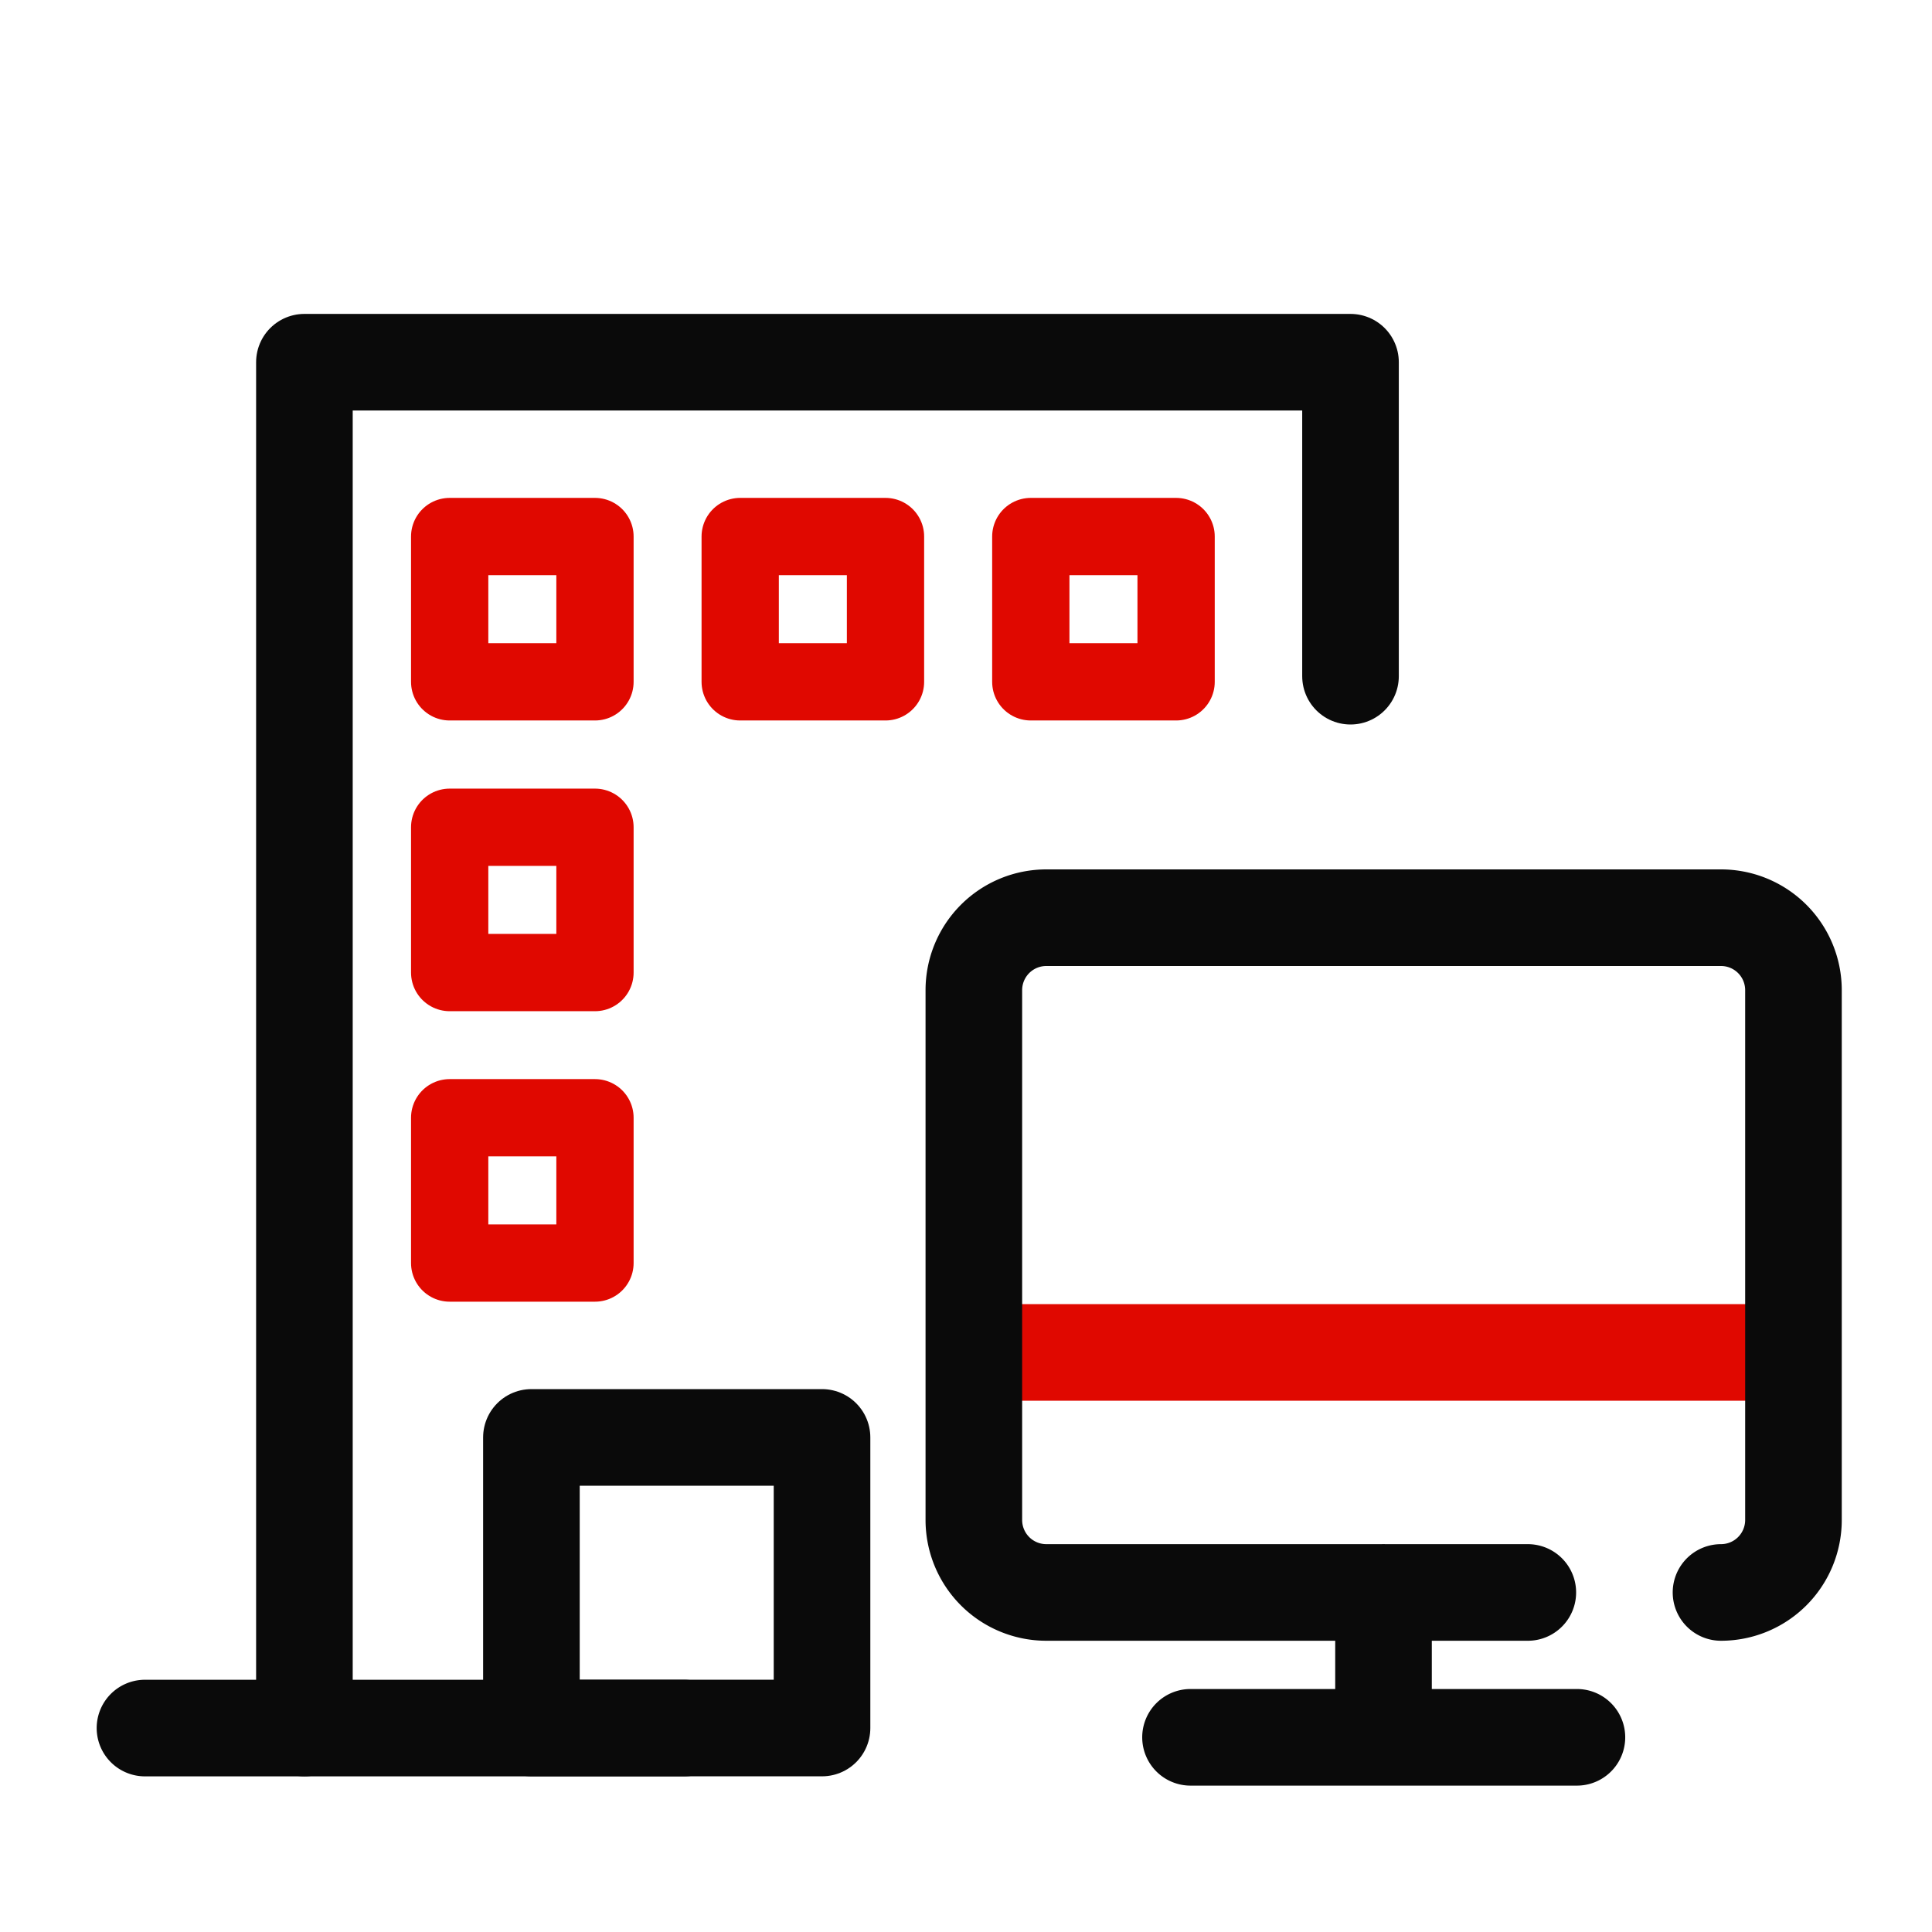
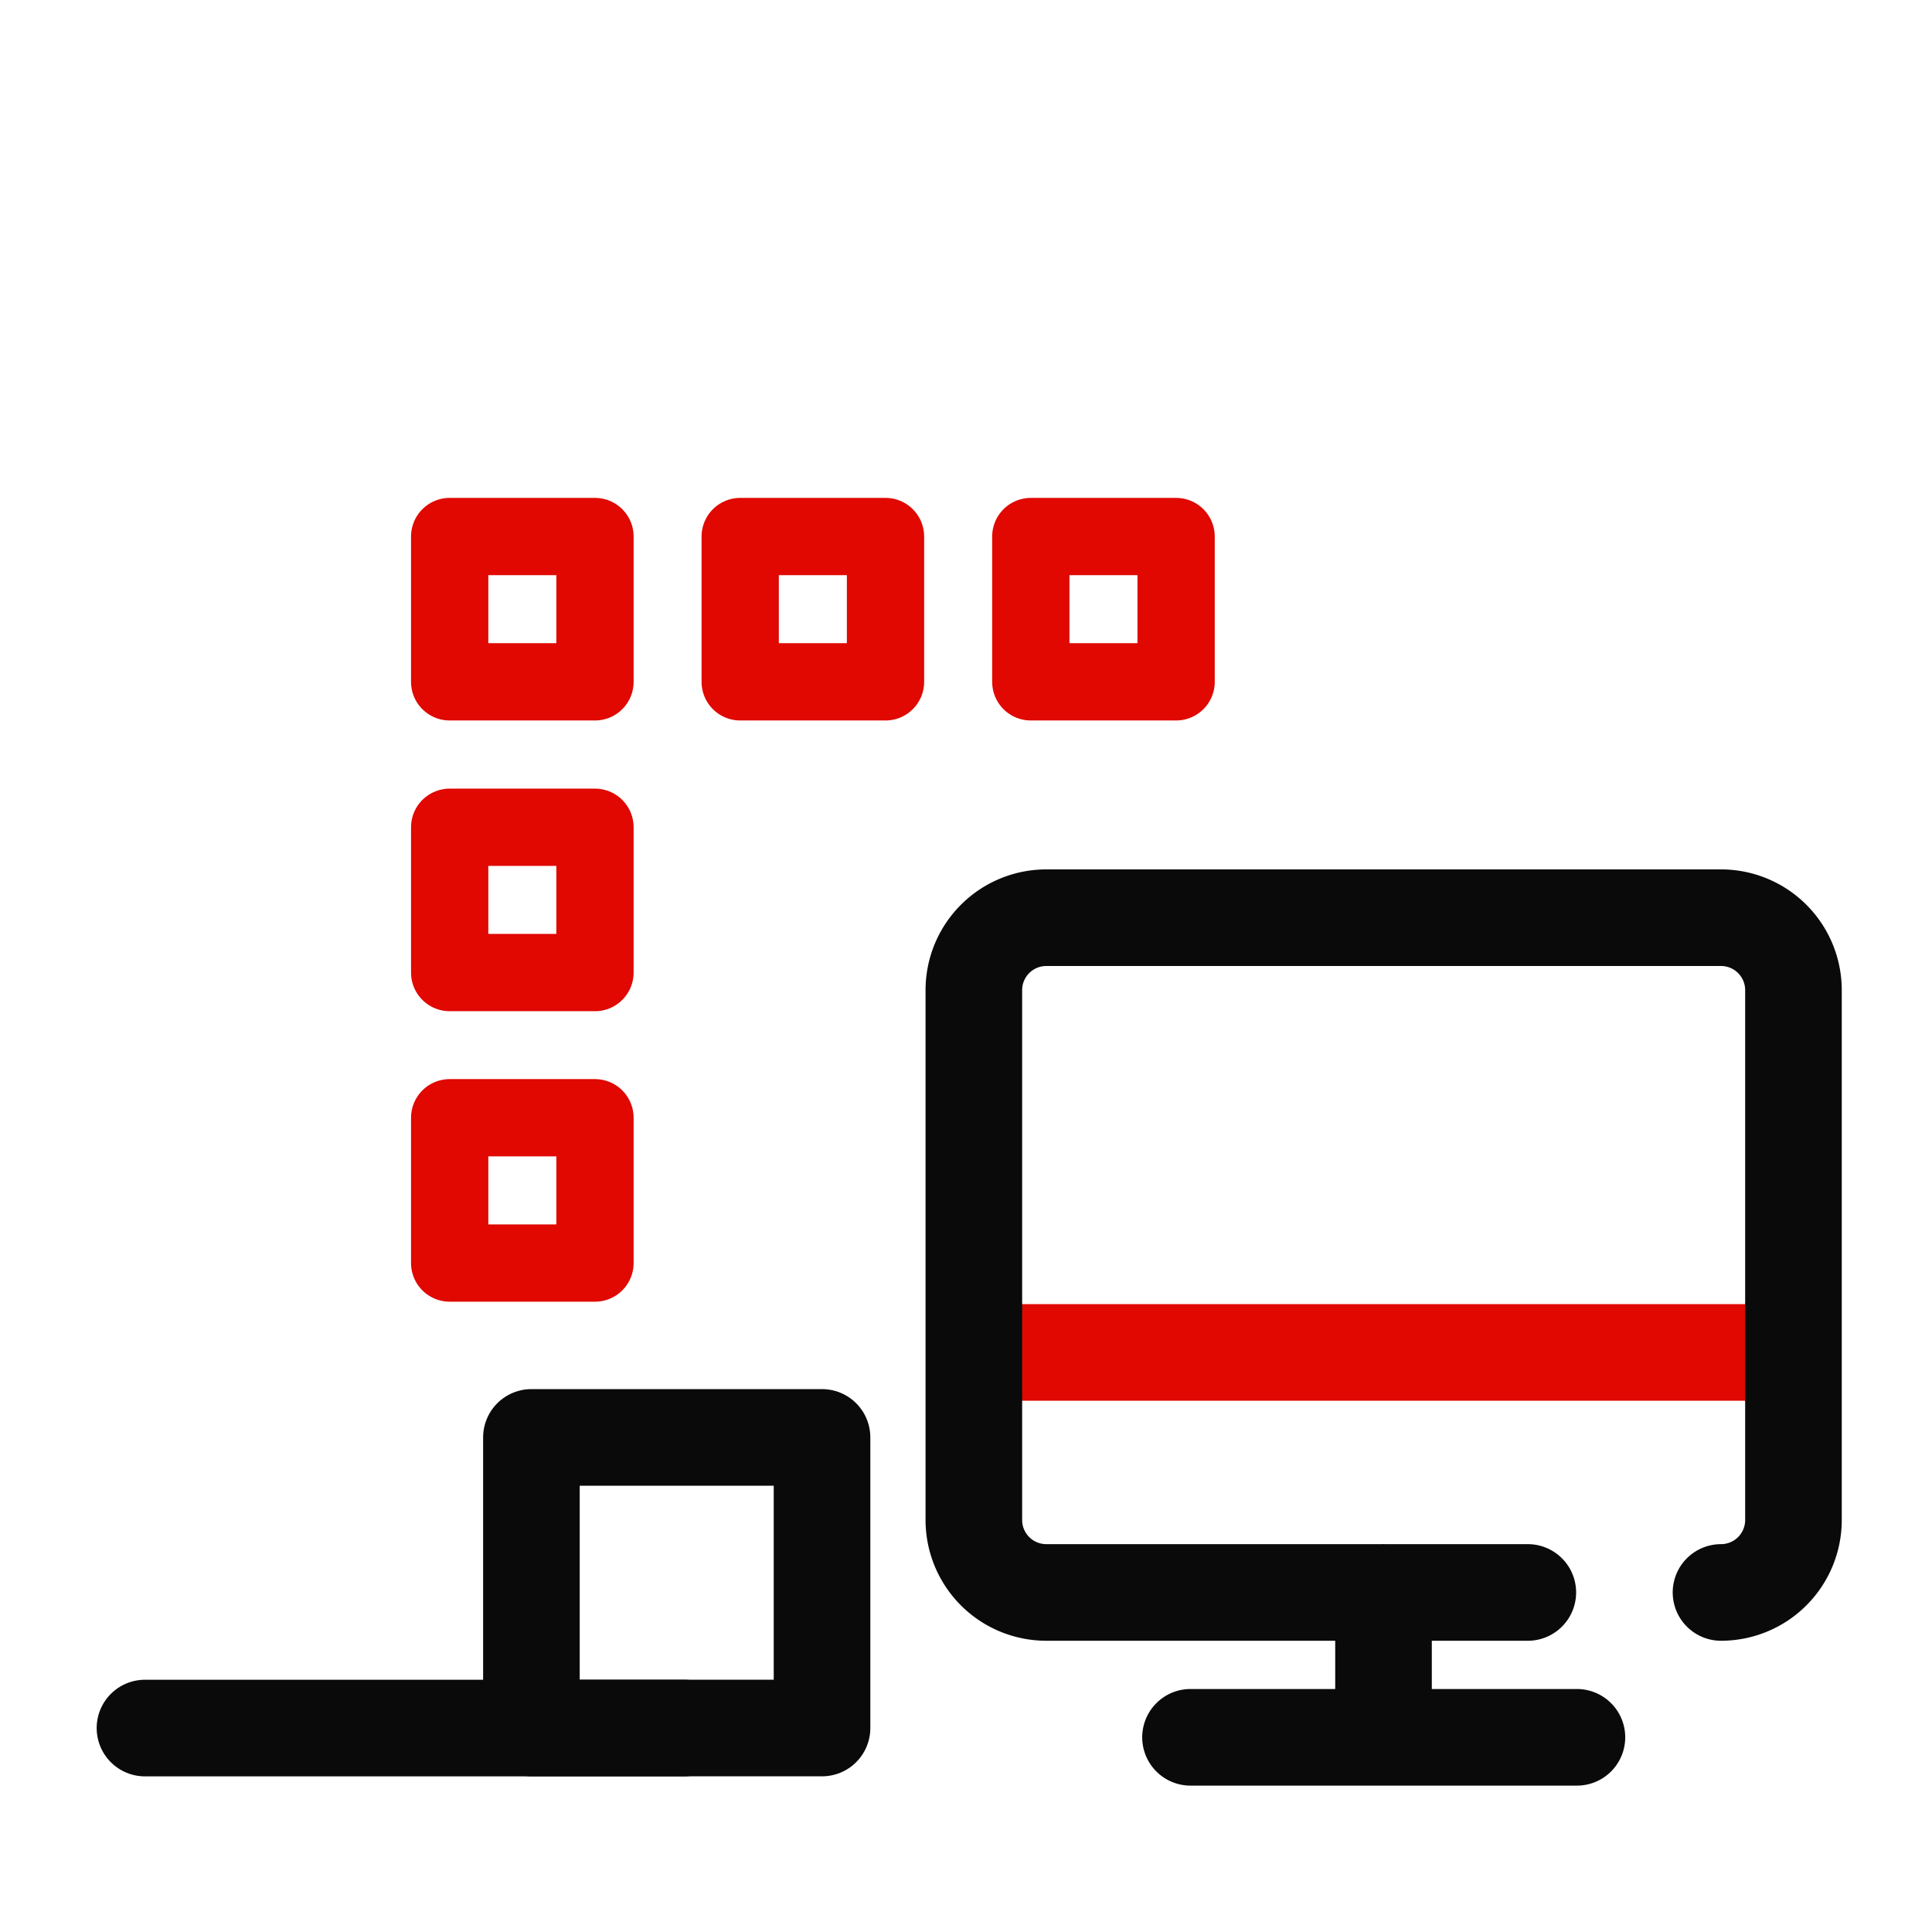
<svg xmlns="http://www.w3.org/2000/svg" width="48" height="48" viewBox="0 0 48 48" fill="none">
-   <path d="M7.563 42.933V8.999h25.99V16.8" stroke="#0A0A0A" stroke-width="2.4" stroke-linecap="round" stroke-linejoin="round" />
  <path d="M25.195 33.6h19.2" stroke="#E00800" stroke-width="2.4" stroke-linecap="round" stroke-linejoin="round" />
  <path d="M29.578 43.163h9.6M34.373 43.163v-3.6M37.958 39.564H25.995a1.8 1.8 0 0 1-1.8-1.8V24.6a1.8 1.8 0 0 1 1.8-1.8h16.763a1.8 1.8 0 0 1 1.8 1.8v13.164a1.8 1.8 0 0 1-1.8 1.8M3.602 42.933h13.396" stroke="#0A0A0A" stroke-width="2.4" stroke-linecap="round" stroke-linejoin="round" />
  <path clip-rule="evenodd" d="M11.172 16.94h3.61v-3.61h-3.61v3.61zM18.39 16.94H22v-3.61h-3.61v3.61zM25.61 16.94h3.61v-3.61h-3.61v3.61zM11.172 31.38h3.61v-3.61h-3.61v3.61zM11.172 24.163h3.61v-3.61h-3.61v3.61z" stroke="#E00800" stroke-width="1.92" stroke-linecap="round" stroke-linejoin="round" />
  <path clip-rule="evenodd" d="M13.203 42.932h7.22v-7.22h-7.22v7.22z" stroke="#0A0A0A" stroke-width="2.4" stroke-linecap="round" stroke-linejoin="round" />
</svg>